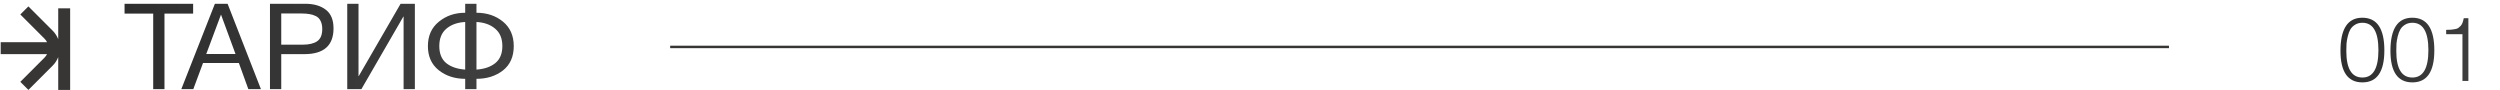
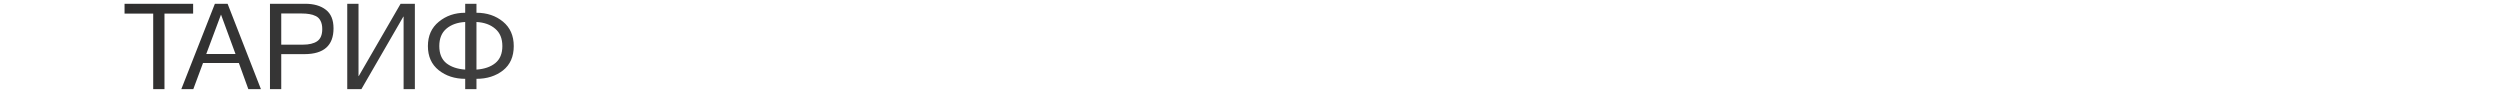
<svg xmlns="http://www.w3.org/2000/svg" width="305" height="11" viewBox="0 0 305 11" fill="none">
  <path d="M23.562 0.46V1.659H20.066V10.875H18.691V1.659H15.195V0.46H23.562ZM27.767 0.46L31.833 10.875H30.297L29.142 7.686H24.768L23.583 10.875H22.12L26.216 0.46H27.767ZM28.732 6.589L26.962 1.776L25.163 6.589H28.732ZM32.937 0.46H37.223C38.286 0.46 39.13 0.703 39.754 1.191C40.378 1.669 40.69 2.425 40.69 3.458C40.69 5.555 39.505 6.604 37.135 6.604H34.312V10.875H32.937V0.46ZM34.312 1.645V5.448H36.96C37.701 5.448 38.276 5.311 38.686 5.038C39.105 4.755 39.315 4.258 39.315 3.546C39.315 3.146 39.247 2.815 39.11 2.551C38.983 2.288 38.793 2.093 38.54 1.966C38.286 1.84 38.023 1.757 37.75 1.718C37.477 1.669 37.15 1.645 36.77 1.645H34.312ZM42.364 10.875V0.46H43.739V9.281H43.768L48.874 0.46H50.614V10.875H49.239V2.025H49.21L44.09 10.875H42.364ZM62.678 5.623C62.678 6.911 62.239 7.901 61.362 8.593C60.484 9.276 59.406 9.617 58.129 9.617V10.875H56.754V9.617C55.486 9.617 54.408 9.266 53.521 8.564C52.643 7.862 52.204 6.881 52.204 5.623C52.204 4.365 52.648 3.376 53.535 2.654C54.423 1.922 55.496 1.557 56.754 1.557V0.46H58.129V1.557C59.406 1.557 60.484 1.918 61.362 2.639C62.239 3.361 62.678 4.356 62.678 5.623ZM61.288 5.623C61.288 4.697 60.996 3.99 60.411 3.502C59.835 3.005 59.075 2.732 58.129 2.683V8.491C59.094 8.422 59.86 8.159 60.425 7.701C61.001 7.233 61.288 6.54 61.288 5.623ZM56.754 8.491V2.683C55.808 2.732 55.042 3.005 54.457 3.502C53.882 3.99 53.594 4.697 53.594 5.623C53.594 6.54 53.877 7.233 54.442 7.701C55.018 8.159 55.788 8.422 56.754 8.491Z" fill="url(#paint0_linear_5696_1502)" />
-   <line x1="81.76" y1="5.725" x2="264.615" y2="5.725" stroke="#383535" stroke-width="0.3" />
-   <path d="M288.204 2.162C289.996 2.162 290.892 3.49 290.892 6.145C290.892 8.749 290 10.051 288.215 10.051C286.43 10.051 285.538 8.767 285.538 6.2C285.538 3.508 286.427 2.162 288.204 2.162ZM288.215 2.777C287.871 2.777 287.571 2.857 287.315 3.018C287.067 3.172 286.877 3.362 286.745 3.588C286.613 3.815 286.507 4.097 286.427 4.433C286.346 4.77 286.295 5.07 286.273 5.333C286.259 5.596 286.251 5.892 286.251 6.222C286.251 8.379 286.906 9.458 288.215 9.458C289.517 9.458 290.168 8.346 290.168 6.123C290.168 3.892 289.517 2.777 288.215 2.777ZM294.3 2.162C296.092 2.162 296.988 3.49 296.988 6.145C296.988 8.749 296.096 10.051 294.311 10.051C292.527 10.051 291.634 8.767 291.634 6.2C291.634 3.508 292.523 2.162 294.3 2.162ZM294.311 2.777C293.968 2.777 293.668 2.857 293.412 3.018C293.163 3.172 292.973 3.362 292.841 3.588C292.71 3.815 292.604 4.097 292.523 4.433C292.443 4.77 292.391 5.07 292.369 5.333C292.355 5.596 292.348 5.892 292.348 6.222C292.348 8.379 293.002 9.458 294.311 9.458C295.613 9.458 296.264 8.346 296.264 6.123C296.264 3.892 295.613 2.777 294.311 2.777ZM301.143 2.217V9.875H300.419V4.17H298.433V3.643C298.711 3.636 298.912 3.629 299.036 3.621C299.161 3.607 299.314 3.585 299.497 3.556C299.68 3.526 299.812 3.482 299.892 3.424C299.98 3.365 300.075 3.285 300.177 3.183C300.28 3.08 300.36 2.952 300.419 2.799C300.477 2.638 300.532 2.444 300.583 2.217H301.143Z" fill="url(#paint1_linear_5696_1502)" />
-   <path d="M7.103 6.966C6.955 7.346 6.729 7.704 6.422 8.011L3.464 10.969L2.478 9.983L5.436 7.025C5.563 6.897 5.664 6.754 5.741 6.602L0.085 6.602V5.148L5.742 5.148C5.665 4.996 5.564 4.852 5.436 4.724L2.478 1.766L3.464 0.781L6.422 3.739C6.729 4.046 6.955 4.404 7.103 4.784V1.019H8.558L8.558 10.969H7.103V6.966Z" fill="#383535" />
  <defs>
    <linearGradient id="paint0_linear_5696_1502" x1="-15.862" y1="-0.483" x2="81.233" y2="9.638" gradientUnits="userSpaceOnUse">
      <stop stop-color="#242323" />
      <stop offset="1" stop-color="#464646" />
    </linearGradient>
    <linearGradient id="paint1_linear_5696_1502" x1="272.878" y1="0.788" x2="311.625" y2="2.787" gradientUnits="userSpaceOnUse">
      <stop stop-color="#242323" />
      <stop offset="1" stop-color="#464646" />
    </linearGradient>
  </defs>
</svg>